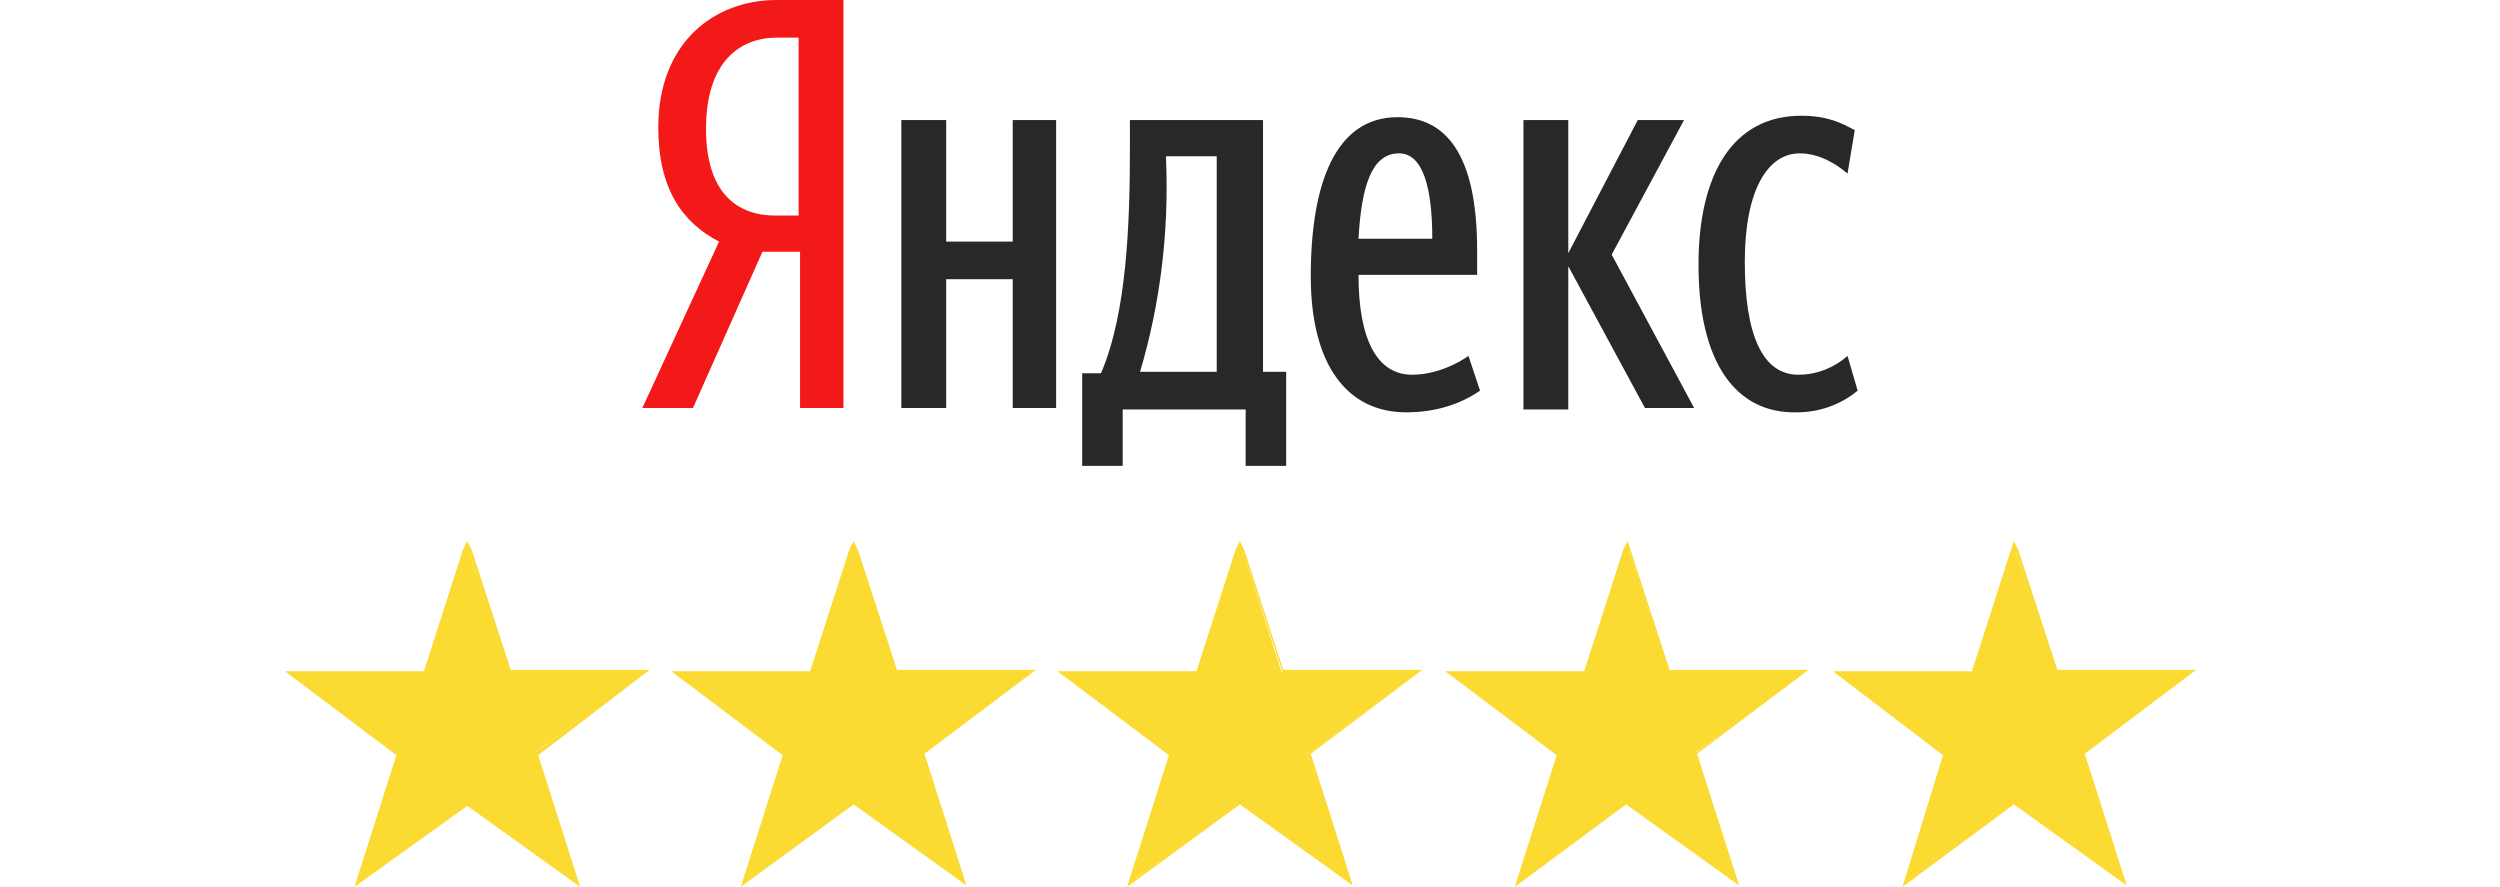
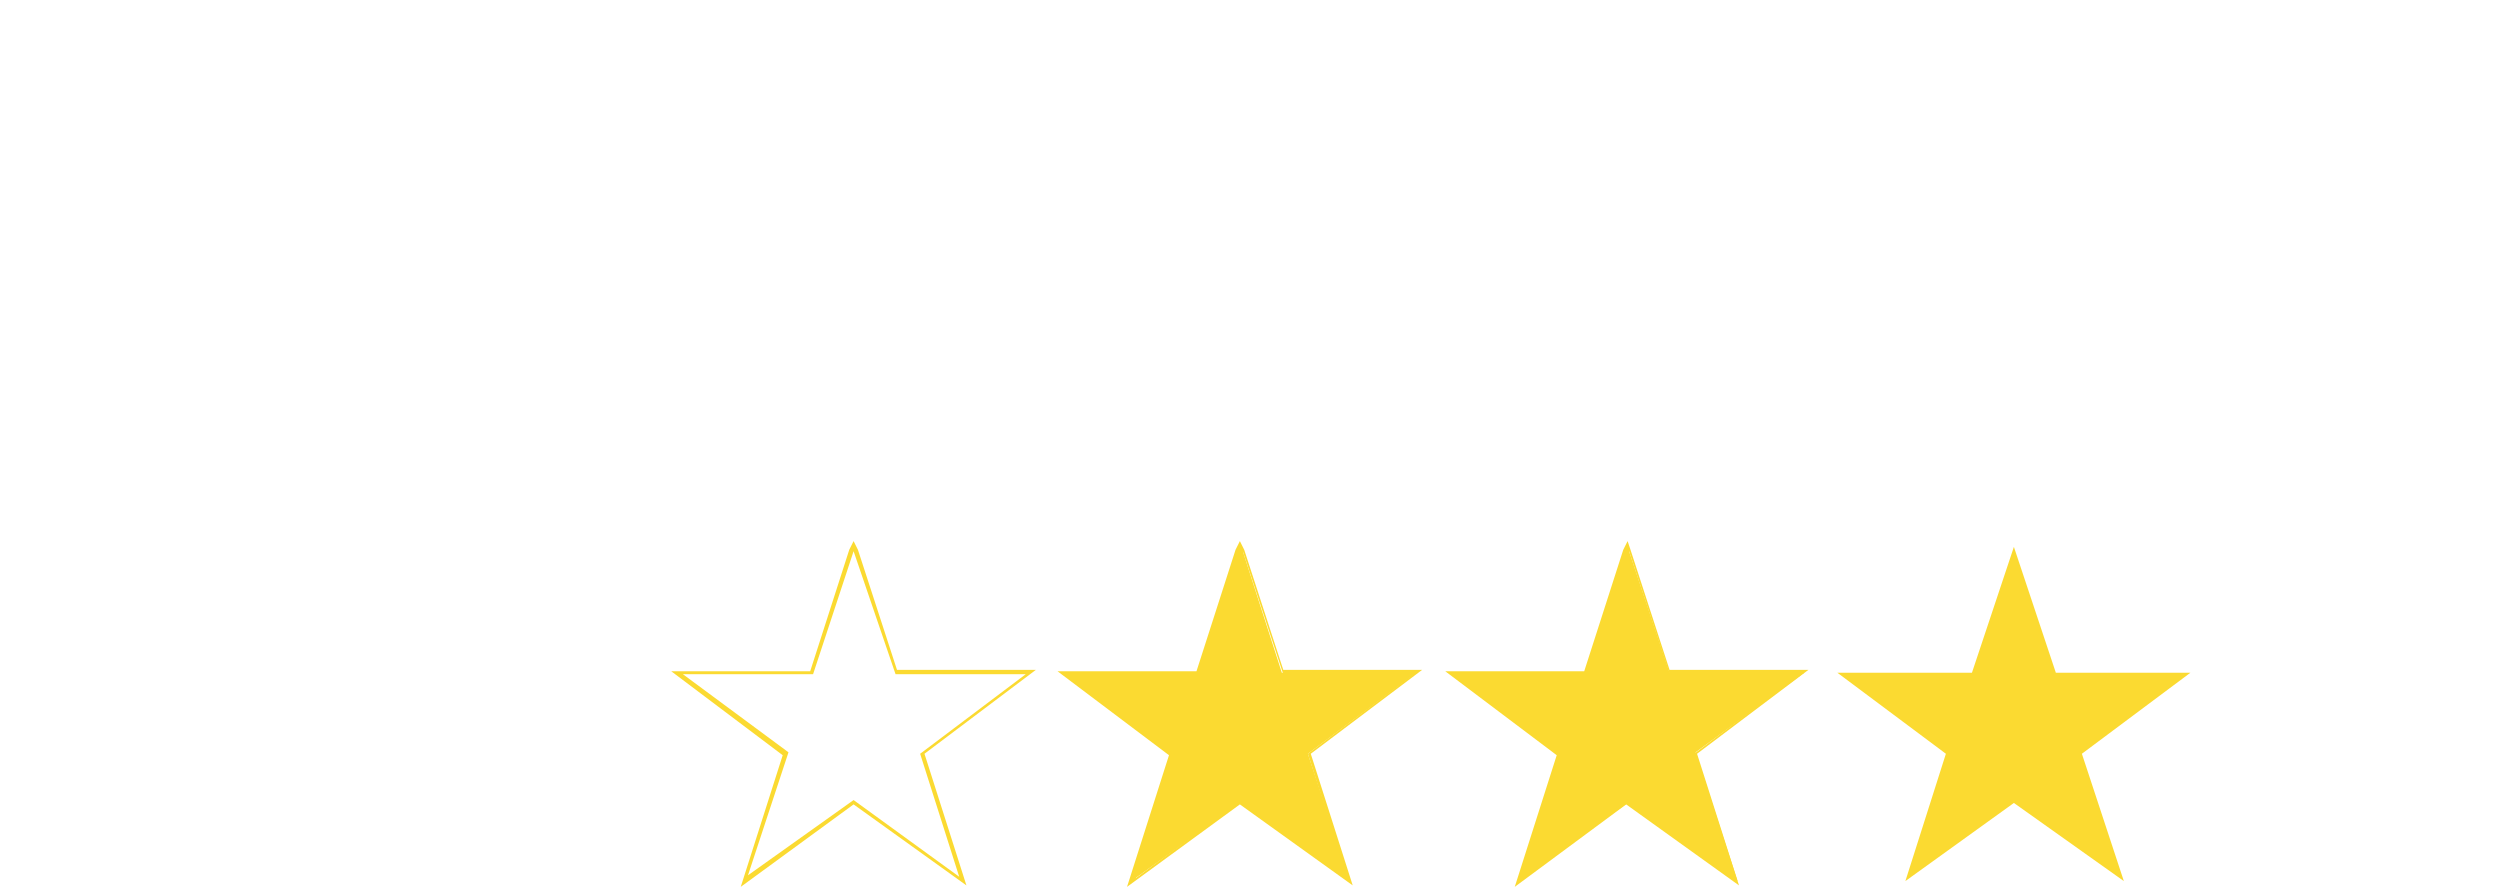
<svg xmlns="http://www.w3.org/2000/svg" version="1.1" id="Layer_1" x="0px" y="0px" viewBox="0 0 172.8 61.3" style="enable-background:new 0 0 172.8 61.3;" xml:space="preserve">
  <style type="text/css">
	.st0{fill-rule:evenodd;clip-rule:evenodd;fill:#F41919;}
	.st1{fill-rule:evenodd;clip-rule:evenodd;fill:#282828;}
	.st2{display:none;fill-rule:evenodd;clip-rule:evenodd;fill:#282828;}
	.st3{fill-rule:evenodd;clip-rule:evenodd;fill:#FBDA31;}
</style>
  <g>
-     <path class="st0" d="M52.7,17.4l-4.8,10.8h-3.5l5.3-11.5c-2.5-1.3-4.2-3.6-4.2-7.9C45.5,3,49.3,0,53.7,0h4.6v28.2h-3V17.4H52.7z    M55.2,2.6h-1.5c-2.5,0-4.9,1.6-4.9,6.3c0,4.5,2.2,6,4.8,6h1.6C55.2,14.9,55.2,2.6,55.2,2.6z" />
-     <path class="st1" d="M73,8.3v19.9h-3v-8.9h-4.6v8.9h-3.1V8.3h3.1v8.4H70V8.3H73z M88.9,32.2h-2.8v-3.9h-8.5v3.9h-2.8v-6.4h1.3   c1.8-4.2,2-10.4,2-15.7V8.3h9.2v17.4h1.6V32.2z M84.1,10.8h-3.5v0.3c0.2,4.9-0.4,9.9-1.8,14.6h5.3C84.1,25.7,84.1,10.8,84.1,10.8z    M97.2,28.5c-4.1,0-6.6-3.3-6.6-9.4c0-6.4,1.7-11,6-11c3.3,0,5.5,2.5,5.5,9.2V19h-8.2c0,4.5,1.3,6.9,3.7,6.9c1.7,0,3.2-0.8,3.9-1.3   l0.8,2.4C101,27.9,99.3,28.5,97.2,28.5z M93.9,16.5H99c0-3.4-0.6-5.9-2.3-5.9C94.8,10.6,94.1,12.9,93.9,16.5z M108.4,18.4v9.9h-3.1   v-20h3.1v9.2l4.8-9.2h3.2l-5,9.3l5.7,10.6h-3.4L108.4,18.4z M117.4,18.3c0-6.3,2.4-10.3,7.1-10.3c1.8,0,2.8,0.5,3.7,1l-0.5,3   c-0.8-0.7-2-1.4-3.3-1.4c-2.2,0-3.8,2.5-3.8,7.5s1.2,7.8,3.7,7.8c1.3,0,2.5-0.5,3.4-1.3l0.7,2.4c-1.2,1-2.7,1.5-4.2,1.5   C120,28.6,117.4,25.1,117.4,18.3z" />
-   </g>
+     </g>
  <path class="st2" d="M152.3,19.8c0,2,0.4,3.5,1.3,4.6c0.9,1.1,2.3,1.8,3.8,1.7c1.6,0,3.2-0.6,4.7-1.8v1.4c-1.5,1-3.2,1.6-5,1.6  c-1.9,0-3.3-0.6-4.5-2c-1.2-1.6-1.8-3.6-1.7-5.6c0-2.1,0.6-3.8,1.8-5.3c1.1-1.4,2.8-2.2,4.6-2.1c1.8,0,3.2,0.6,4.1,1.9  c1,1.5,1.5,3.3,1.4,5.1v0.6L152.3,19.8L152.3,19.8z M161.5,18.6c-0.1-1.6-0.4-2.9-1.2-3.8c-0.8-0.9-1.9-1.4-3.1-1.4  c-1.4,0-2.5,0.4-3.4,1.4c-0.9,0.9-1.4,2.2-1.6,3.9L161.5,18.6z M168.4,13.7v13.2h-1.3V13.7h-4.3v-1.1h9.9v1.1L168.4,13.7L168.4,13.7  z" />
-   <path class="st3" d="M44.5,46.5h-9.3l-2.8-8.4l-0.1-0.3l-0.1,0.3l-2.7,8.4h-9.4l7.5,5.6l-2.9,8.8l7.6-5.4l7.5,5.4L37,52L44.5,46.5z" />
-   <path class="st3" d="M24.5,61.3l2.9-9.1l-7.7-5.8h9.6L32,38l0.3-0.6l0.3,0.6l2.7,8.3h9.6l-7.7,5.9l2.9,9.1l-7.8-5.6  C32.3,55.7,24.5,61.3,24.5,61.3z M32.3,55.3l7.3,5.3l-2.7-8.5l7.3-5.5h-9l-2.8-8.5l-2.8,8.5h-9l7.3,5.4L25,60.6L32.3,55.3z   M71.2,46.5h-9.3l-2.8-8.4L59,37.8l-0.1,0.3l-2.8,8.4h-9.3l7.5,5.6l-2.8,8.8l7.6-5.4l7.5,5.4l-2.8-8.8  C63.8,52.1,71.2,46.5,71.2,46.5z" />
  <path class="st3" d="M51.2,61.3l2.9-9.1l-7.7-5.8H56l2.7-8.4l0.3-0.6l0.3,0.6l2.7,8.3h9.6l-7.7,5.8l2.9,9.1L59,55.6  C59,55.6,51.2,61.3,51.2,61.3z M59,55.3l7.3,5.3l-2.7-8.5l7.3-5.5h-9L59,38.1l-2.8,8.5h-9l7.3,5.4l-2.8,8.5L59,55.3z M97.9,46.5  h-9.3l-2.7-8.4l-0.1-0.3l-0.2,0.3l-2.7,8.4h-9.4l7.5,5.6l-2.8,8.8l7.5-5.4l7.6,5.4l-2.9-8.8L97.9,46.5z" />
  <path class="st3" d="M77.9,61.3l2.9-9.1l-7.7-5.8h9.6l2.7-8.4l0.3-0.6L86,38l2.7,8.3h9.6l-7.7,5.8l2.9,9.1l-7.8-5.6L77.9,61.3z   M85.8,55.3l7.3,5.3l-2.7-8.5l7.3-5.5h-9l-2.8-8.5L83,46.7h-9l7.3,5.5l-2.8,8.5C78.5,60.7,85.8,55.3,85.8,55.3z M124.7,46.5h-9.3  l-2.8-8.4l-0.1-0.3l-0.1,0.3l-2.8,8.4h-9.3l7.5,5.6l-2.9,8.8l7.6-5.4l7.6,5.4l-2.9-8.9L124.7,46.5L124.7,46.5z" />
  <path class="st3" d="M104.7,61.3l2.9-9.1l-7.7-5.8h9.6l2.7-8.4l0.3-0.6l0.2,0.6l2.7,8.3h9.6l-7.7,5.8l2.9,9.1l-7.8-5.6L104.7,61.3z   M112.5,55.3l7.3,5.3l-2.7-8.5l7.3-5.5h-9l-2.8-8.5l-2.8,8.5h-9l7.3,5.4l-2.8,8.5L112.5,55.3z M151.4,46.5h-9.3l-2.8-8.4l-0.1-0.3  l-0.1,0.3l-2.8,8.4H127l7.5,5.6l-2.8,8.8l7.5-5.4l7.6,5.4l-2.9-8.8L151.4,46.5L151.4,46.5z" />
-   <path class="st3" d="M131.5,61.3l2.8-9.1l-7.6-5.8h9.6L139,38l0.2-0.6l0.3,0.6l2.7,8.3h9.6l-7.7,5.8l2.9,9.1l-7.8-5.6L131.5,61.3z   M139.2,55.3l7.3,5.3l-2.7-8.5l7.3-5.5h-9l-2.8-8.5l-2.8,8.5h-9l7.3,5.4l-2.8,8.5L139.2,55.3z" />
</svg>